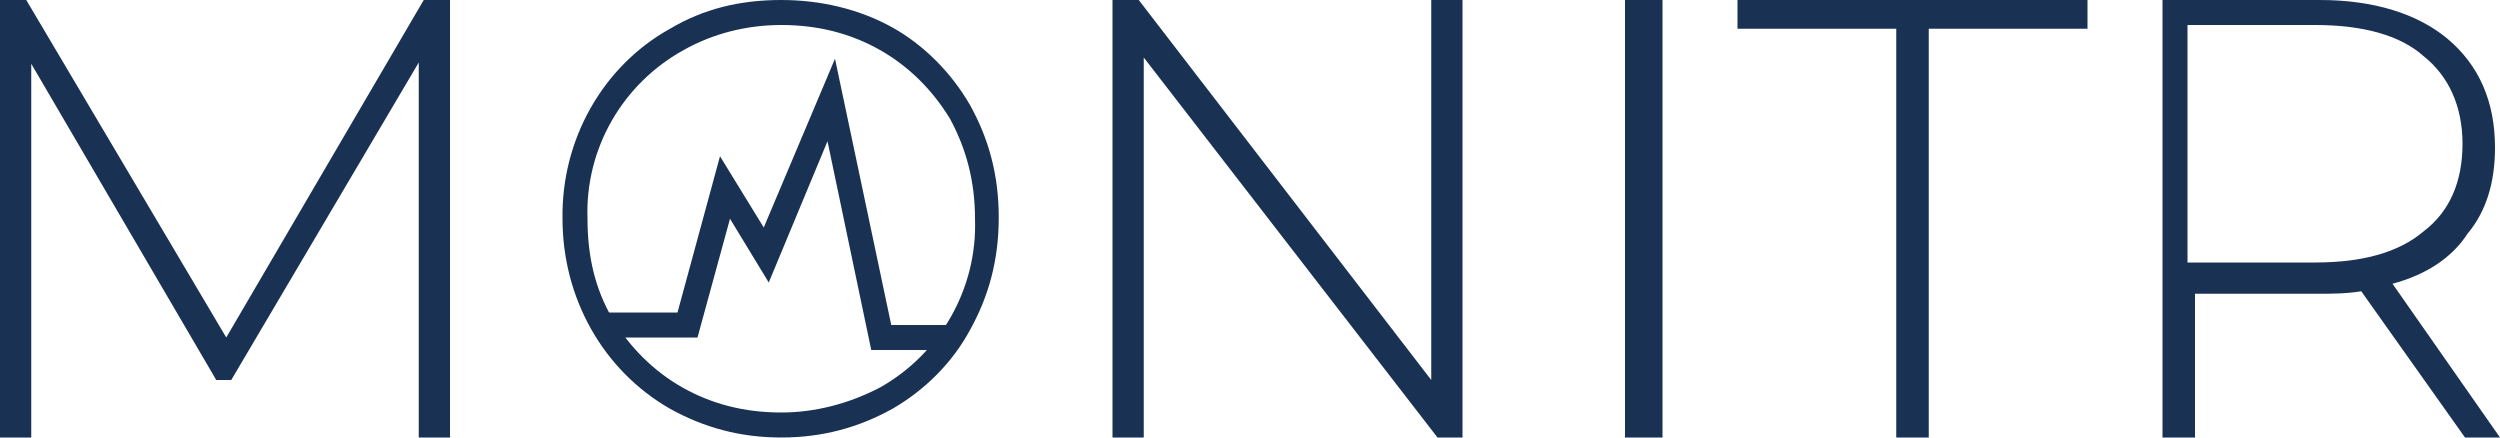
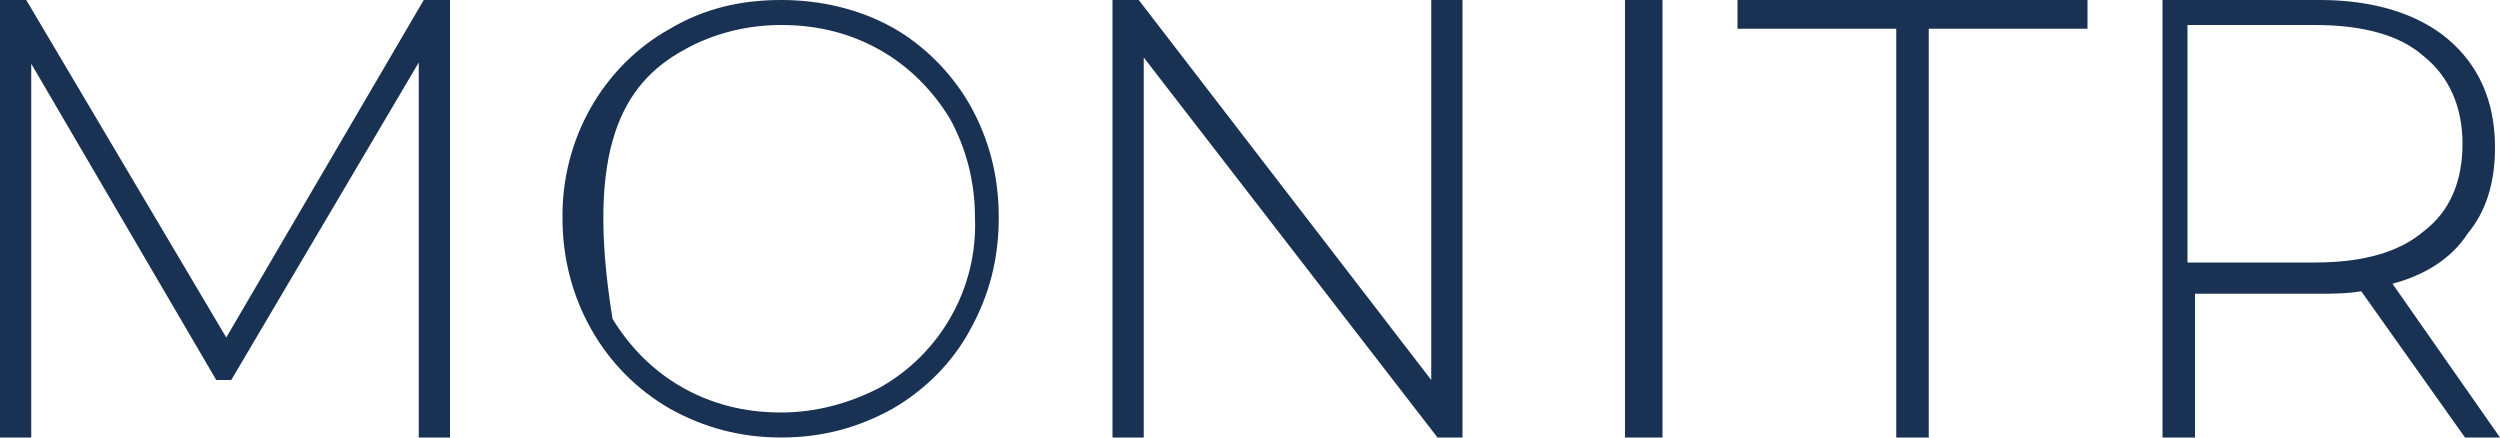
<svg xmlns="http://www.w3.org/2000/svg" xmlns:ns1="http://sodipodi.sourceforge.net/DTD/sodipodi-0.dtd" xmlns:ns2="http://www.inkscape.org/namespaces/inkscape" version="1.1" id="svg52" ns1:docname="monitr_logo@1x.svg" x="0px" y="0px" viewBox="0 0 200 35" style="enable-background:new 0 0 200 35;" xml:space="preserve" width="200" height="35">
  <style type="text/css">
	.st0{fill:#193153;}
</style>
  <ns1:namedview bordercolor="#000000" borderopacity="0.25" id="namedview54" ns2:deskcolor="#d1d1d1" ns2:pagecheckerboard="0" ns2:pageopacity="0.0" ns2:showpageshadow="2" pagecolor="#ffffff" showgrid="false">
	</ns1:namedview>
  <g id="Page-1">
    <g id="monitr_logo">
-       <path id="Shape" class="st0" d="M2.5,35V5.1l14.8,25.3h1.2L33.5,5v30H36V0h-2.1L18.1,27L2.1,0H0v35H2.5z M62.5,35    c3.3,0,6.2-0.8,8.9-2.3c2.6-1.5,4.8-3.7,6.2-6.3c1.5-2.7,2.3-5.6,2.3-9s-0.8-6.3-2.3-9c-1.5-2.6-3.7-4.8-6.2-6.2    C68.7,0.7,65.6,0,62.5,0c-3.3,0-6.2,0.7-8.9,2.3c-5.4,3-8.7,8.9-8.6,15.2c0,6.3,3.2,12.1,8.6,15.2C56.3,34.2,59.2,35,62.5,35z     M62.5,33c-3,0-5.6-0.7-7.9-2c-2.3-1.3-4.2-3.2-5.6-5.5c-1.4-2.4-2-5-2-8C46.8,11.9,49.8,6.7,54.7,4c2.3-1.3,5-2,7.8-2    c3,0,5.6,0.7,7.9,2c2.3,1.3,4.2,3.2,5.6,5.5c1.3,2.4,2,5,2,8c0.2,5.6-2.8,10.8-7.6,13.5C67.9,32.3,65.2,33,62.5,33z M91.5,35V4.6    L115,35h2V0h-2.5v30.4L91.1,0H89v35H91.5z M133,35V0h-3v35H133z M154.3,35V2.3H167V0h-28v2.3h12.7V35H154.3z M175.6,35V23.5h9.9    c1,0,2.2,0,3.4-0.2l8.3,11.7h2.8l-8.6-12.3c2.6-0.7,4.7-2,6-4c1.5-1.8,2.2-4.1,2.2-6.9c0-3.7-1.3-6.6-3.8-8.7    c-2.4-2-5.9-3.1-10.2-3.1H173v35H175.6z M185.2,21H175V2h10.2c3.8,0,6.8,0.8,8.7,2.5c2,1.6,3.1,4,3.1,7s-1,5.4-3.1,7    C191.9,20.2,189,21,185.2,21L185.2,21z" />
-       <polygon class="st0" points="76,28 69.7,28 66.2,11.3 61.5,22.6 58.4,17.5 55.8,27 48,27 48,25 54.2,25 57.6,12.5 61.1,18.2     66.8,4.7 71.3,26 76,26   " />
+       <path id="Shape" class="st0" d="M2.5,35V5.1l14.8,25.3h1.2L33.5,5v30H36V0h-2.1L18.1,27L2.1,0H0v35H2.5z M62.5,35    c3.3,0,6.2-0.8,8.9-2.3c2.6-1.5,4.8-3.7,6.2-6.3c1.5-2.7,2.3-5.6,2.3-9s-0.8-6.3-2.3-9c-1.5-2.6-3.7-4.8-6.2-6.2    C68.7,0.7,65.6,0,62.5,0c-3.3,0-6.2,0.7-8.9,2.3c-5.4,3-8.7,8.9-8.6,15.2c0,6.3,3.2,12.1,8.6,15.2C56.3,34.2,59.2,35,62.5,35z     M62.5,33c-3,0-5.6-0.7-7.9-2c-2.3-1.3-4.2-3.2-5.6-5.5C46.8,11.9,49.8,6.7,54.7,4c2.3-1.3,5-2,7.8-2    c3,0,5.6,0.7,7.9,2c2.3,1.3,4.2,3.2,5.6,5.5c1.3,2.4,2,5,2,8c0.2,5.6-2.8,10.8-7.6,13.5C67.9,32.3,65.2,33,62.5,33z M91.5,35V4.6    L115,35h2V0h-2.5v30.4L91.1,0H89v35H91.5z M133,35V0h-3v35H133z M154.3,35V2.3H167V0h-28v2.3h12.7V35H154.3z M175.6,35V23.5h9.9    c1,0,2.2,0,3.4-0.2l8.3,11.7h2.8l-8.6-12.3c2.6-0.7,4.7-2,6-4c1.5-1.8,2.2-4.1,2.2-6.9c0-3.7-1.3-6.6-3.8-8.7    c-2.4-2-5.9-3.1-10.2-3.1H173v35H175.6z M185.2,21H175V2h10.2c3.8,0,6.8,0.8,8.7,2.5c2,1.6,3.1,4,3.1,7s-1,5.4-3.1,7    C191.9,20.2,189,21,185.2,21L185.2,21z" />
    </g>
  </g>
</svg>